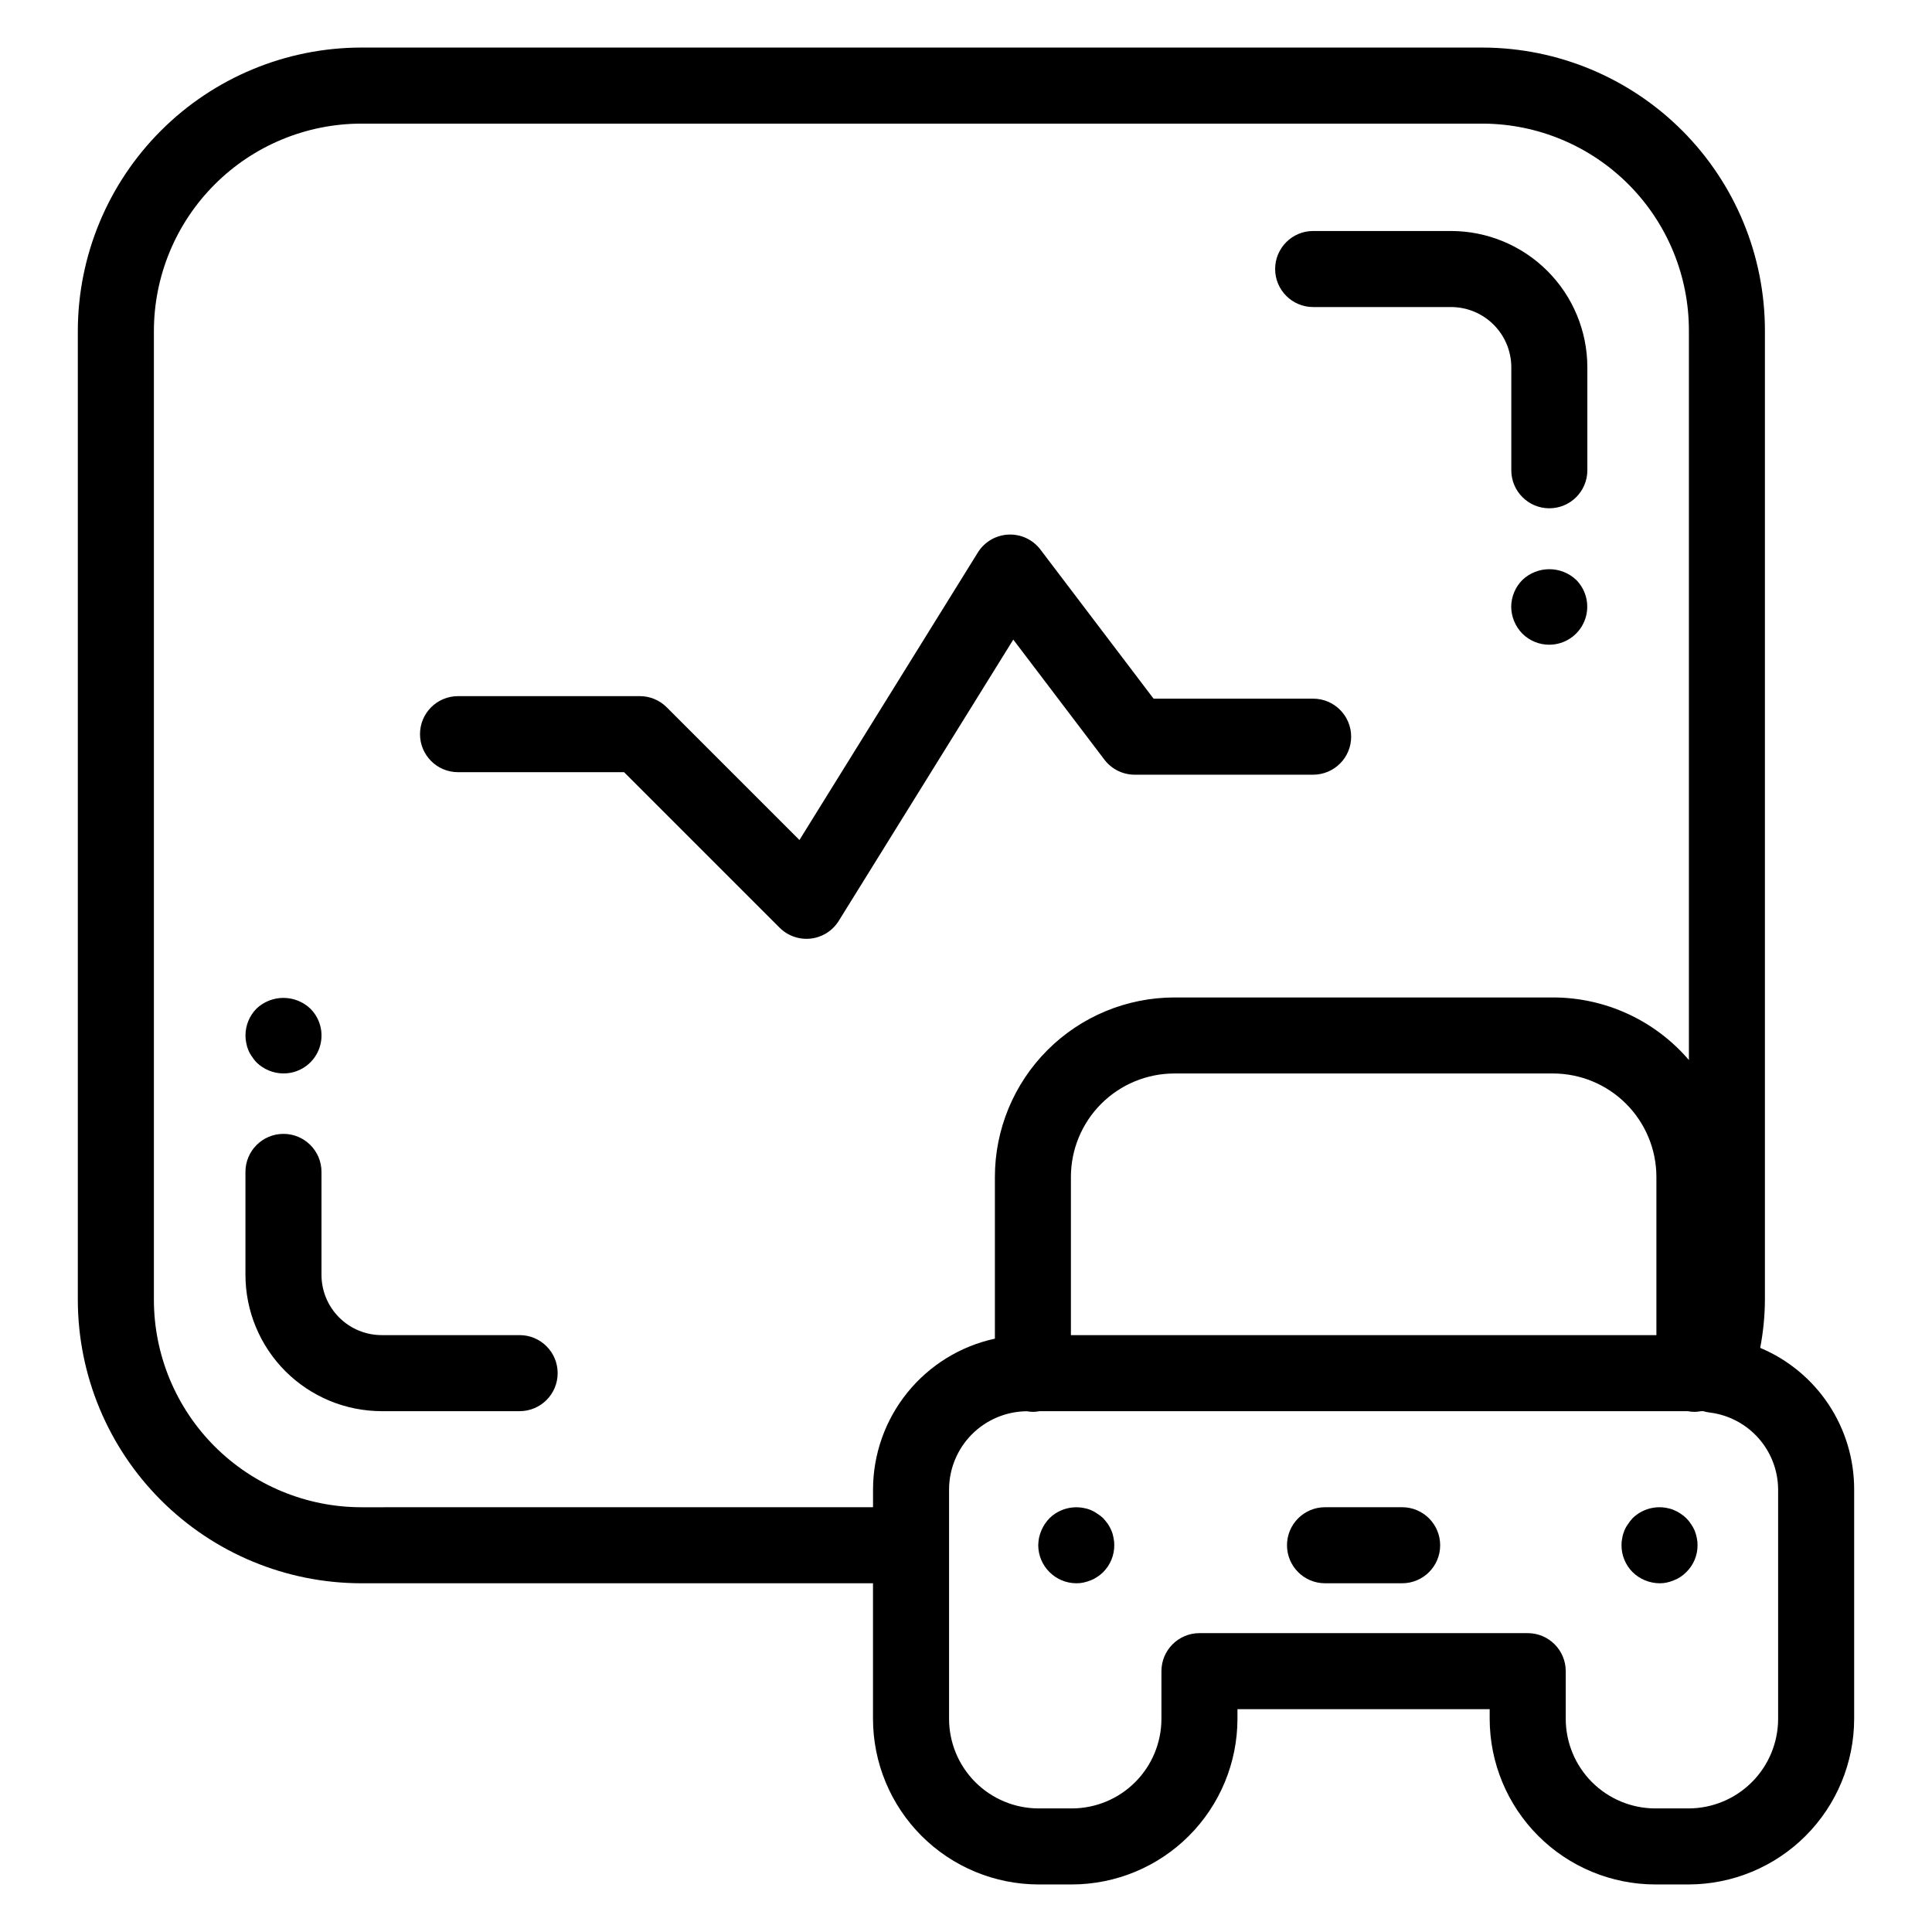
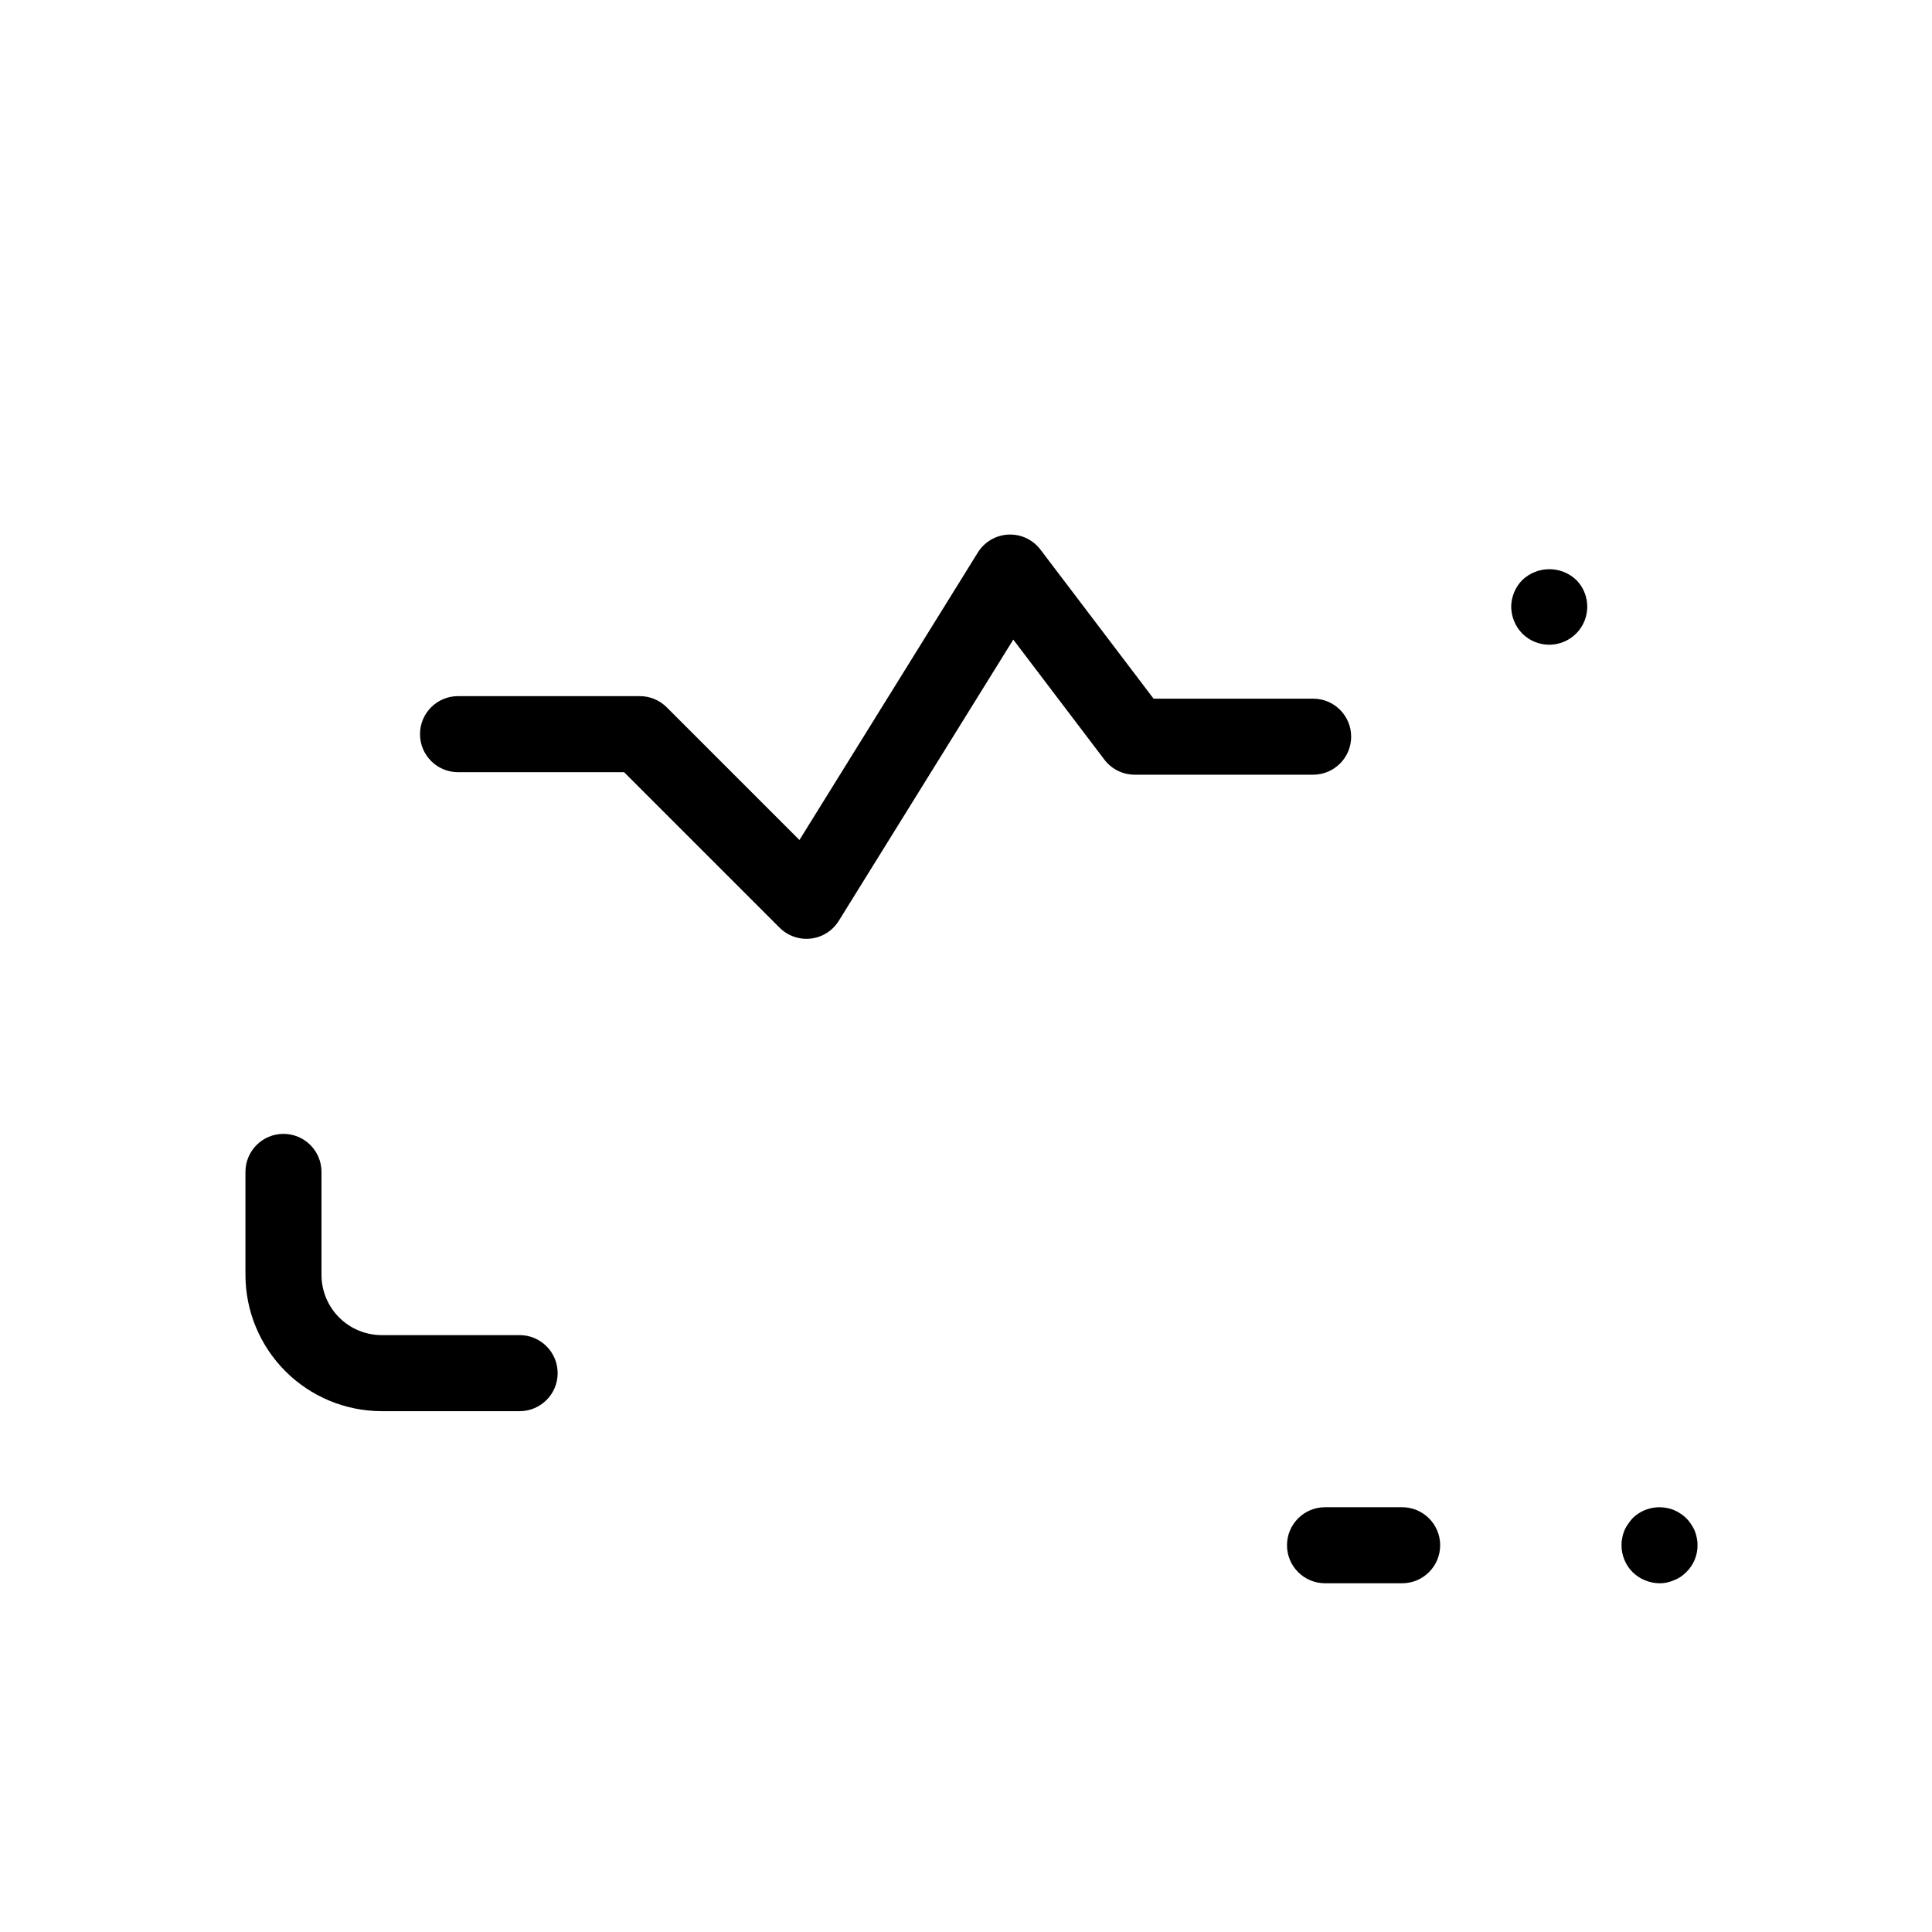
<svg xmlns="http://www.w3.org/2000/svg" fill="#000000" width="800px" height="800px" version="1.1" viewBox="144 144 512 512">
  <g>
-     <path d="m610.47 501.2c0.809-4.195 1.227-8.453 1.25-12.727v-256.76c0.031-19.855-7.812-38.914-21.812-52.996-14.004-14.082-33.016-22.031-52.875-22.113h-297.3c-19.914 0.023-39.008 7.945-53.086 22.027-14.082 14.078-22.004 33.168-22.023 53.082v256.76c0.02 19.914 7.941 39.004 22.023 53.086 14.082 14.082 33.172 22.004 53.086 22.023h135.62v35.926c0.012 11.637 4.641 22.793 12.867 31.02 8.227 8.227 19.383 12.855 31.02 12.871h8.809c11.637-0.016 22.793-4.641 31.02-12.871 8.23-8.227 12.859-19.383 12.871-31.02v-2.562h66.84v2.562c0.016 11.637 4.644 22.793 12.871 31.02 8.227 8.23 19.383 12.855 31.02 12.871h8.805c11.637-0.016 22.793-4.641 31.023-12.871 8.227-8.227 12.855-19.383 12.871-31.02v-60.781c0.016-8.016-2.34-15.855-6.769-22.531-4.434-6.68-10.738-11.898-18.129-14.996zm-105.09-72.715h50.188c7.262 0.008 14.227 2.898 19.359 8.031 5.137 5.137 8.027 12.102 8.035 19.363v41.945h-155.16v-41.945c0.008-7.262 2.894-14.227 8.031-19.363 5.137-5.133 12.102-8.023 19.363-8.031zm-265.64 114.95c-14.57-0.016-28.539-5.812-38.844-16.113-10.301-10.305-16.098-24.273-16.113-38.844v-256.76c0.016-14.57 5.812-28.539 16.113-38.84 10.305-10.305 24.273-16.098 38.844-16.117h297.3c14.516 0.074 28.406 5.902 38.629 16.203 10.227 10.305 15.945 24.242 15.906 38.754v193.2c-9.008-10.52-22.16-16.578-36.004-16.582h-100.37c-12.605 0.016-24.691 5.027-33.605 13.941-8.914 8.914-13.93 21-13.941 33.605v42.875c-9.137 1.98-17.32 7.023-23.195 14.293s-9.086 16.332-9.098 25.68v4.703zm375.48 56.078c-0.008 6.293-2.512 12.328-6.961 16.777-4.453 4.449-10.484 6.953-16.781 6.961h-8.805c-6.293-0.008-12.324-2.512-16.777-6.961-4.449-4.449-6.953-10.484-6.961-16.777v-12.637c0-5.566-4.512-10.078-10.074-10.078h-86.992c-5.566 0-10.078 4.512-10.078 10.078v12.637c-0.008 6.293-2.512 12.328-6.961 16.777s-10.484 6.953-16.777 6.961h-8.809c-6.293-0.008-12.324-2.512-16.777-6.961-4.449-4.453-6.949-10.484-6.957-16.777v-60.777c0.008-5.481 2.18-10.734 6.043-14.621 3.863-3.883 9.109-6.082 14.586-6.121 1.09 0.219 2.207 0.215 3.293-0.012h171.9c1.125 0.23 2.285 0.23 3.414 0h0.145c0.16-0.016 0.324-0.016 0.488-0.004 0.57 0.172 1.156 0.293 1.75 0.359l0.023 0.004c4.973 0.629 9.547 3.043 12.871 6.797 3.324 3.75 5.168 8.582 5.195 13.594z" />
    <path d="m436.68 345.32c1.906 2.508 4.875 3.984 8.027 3.984h47.285c5.566 0 10.078-4.512 10.078-10.078 0-5.562-4.512-10.074-10.078-10.074h-42.285l-29.984-39.508c-2.004-2.644-5.184-4.129-8.496-3.973-3.316 0.156-6.34 1.93-8.09 4.75l-47.277 76.188-35.18-35.176c-1.887-1.887-4.449-2.949-7.121-2.949h-48.18c-5.562 0-10.074 4.508-10.074 10.074 0 5.566 4.512 10.078 10.074 10.078h44.004l41.215 41.211v-0.004c2.176 2.176 5.223 3.238 8.281 2.887 3.055-0.352 5.781-2.082 7.402-4.695l46.25-74.535z" />
-     <path d="m438.54 549.63c-0.25-0.598-0.555-1.168-0.906-1.711-0.395-0.543-0.812-1.066-1.262-1.562-0.473-0.461-1-0.863-1.562-1.211-0.527-0.387-1.105-0.707-1.711-0.957-0.613-0.262-1.258-0.445-1.914-0.555-3.285-0.645-6.68 0.375-9.07 2.723-0.461 0.484-0.883 1.008-1.258 1.562-0.352 0.543-0.656 1.113-0.906 1.711-0.254 0.621-0.457 1.258-0.605 1.914-0.117 0.648-0.184 1.305-0.203 1.965 0.039 5.551 4.527 10.039 10.078 10.074 0.66 0.012 1.32-0.059 1.965-0.199 0.652-0.148 1.293-0.352 1.914-0.602 0.605-0.234 1.18-0.539 1.711-0.91 0.566-0.363 1.09-0.785 1.562-1.258 1.875-1.891 2.926-4.445 2.922-7.106 0.012-0.66-0.059-1.32-0.199-1.965-0.109-0.66-0.293-1.301-0.555-1.914z" />
    <path d="m593.11 549.63c-0.266-0.598-0.586-1.172-0.957-1.711-0.359-0.566-0.781-1.09-1.258-1.562-0.457-0.457-0.965-0.863-1.512-1.211-0.547-0.387-1.141-0.707-1.762-0.957-0.598-0.262-1.223-0.445-1.867-0.555-3.301-0.66-6.715 0.359-9.117 2.723-0.445 0.484-0.852 1.008-1.207 1.562-0.387 0.527-0.711 1.102-0.957 1.711-0.262 0.613-0.449 1.254-0.555 1.914-0.145 0.645-0.211 1.305-0.203 1.965-0.004 2.66 1.047 5.215 2.922 7.106 1.91 1.883 4.477 2.945 7.156 2.969 0.66 0.012 1.316-0.059 1.961-0.199 0.641-0.148 1.262-0.348 1.867-0.602 0.621-0.234 1.211-0.539 1.762-0.91 0.547-0.363 1.055-0.785 1.512-1.258 1.91-1.871 2.981-4.434 2.973-7.106 0.008-0.66-0.059-1.32-0.199-1.965-0.133-0.652-0.32-1.293-0.559-1.914z" />
    <path d="m515.58 543.43h-20.434c-5.566 0-10.078 4.512-10.078 10.078 0 5.562 4.512 10.074 10.078 10.074h20.434c5.566 0 10.078-4.512 10.078-10.074 0-5.566-4.512-10.078-10.078-10.078z" />
    <path d="m281.71 497.82h-36.559c-4.231-0.004-8.285-1.688-11.273-4.676-2.992-2.992-4.672-7.047-4.68-11.273v-27.305c0-5.566-4.512-10.078-10.074-10.078-5.566 0-10.078 4.512-10.078 10.078v27.305c0.012 9.57 3.82 18.746 10.586 25.516 6.769 6.769 15.945 10.574 25.52 10.586h36.559c5.562 0 10.074-4.512 10.074-10.074 0-5.566-4.512-10.078-10.074-10.078z" />
-     <path d="m209.81 422.27c0.238 0.613 0.562 1.191 0.957 1.715 0.348 0.562 0.754 1.086 1.211 1.559 1.914 1.871 4.477 2.918 7.152 2.926 4.078 0.012 7.758-2.441 9.312-6.211 1.559-3.766 0.688-8.102-2.207-10.973-4.004-3.777-10.258-3.777-14.258 0-1.867 1.895-2.918 4.445-2.922 7.106-0.012 0.66 0.055 1.32 0.199 1.965 0.109 0.66 0.293 1.301 0.555 1.914z" />
-     <path d="m492 225.37h36.559c4.231 0.008 8.285 1.688 11.273 4.68 2.992 2.988 4.672 7.043 4.68 11.273v27.305-0.004c0 5.566 4.512 10.078 10.074 10.078 5.566 0 10.078-4.512 10.078-10.078v-27.301c-0.012-9.574-3.82-18.75-10.586-25.516-6.769-6.769-15.945-10.578-25.52-10.59h-36.559c-5.562 0-10.074 4.512-10.074 10.078 0 5.562 4.512 10.074 10.074 10.074z" />
    <path d="m547.46 297.68c-1.883 1.887-2.949 4.438-2.977 7.102 0.027 2.68 1.094 5.246 2.977 7.156 1.887 1.871 4.441 2.922 7.102 2.918 4.066 0 7.738-2.449 9.301-6.203 1.562-3.758 0.719-8.086-2.148-10.973-4-3.781-10.254-3.781-14.254 0z" />
  </g>
</svg>